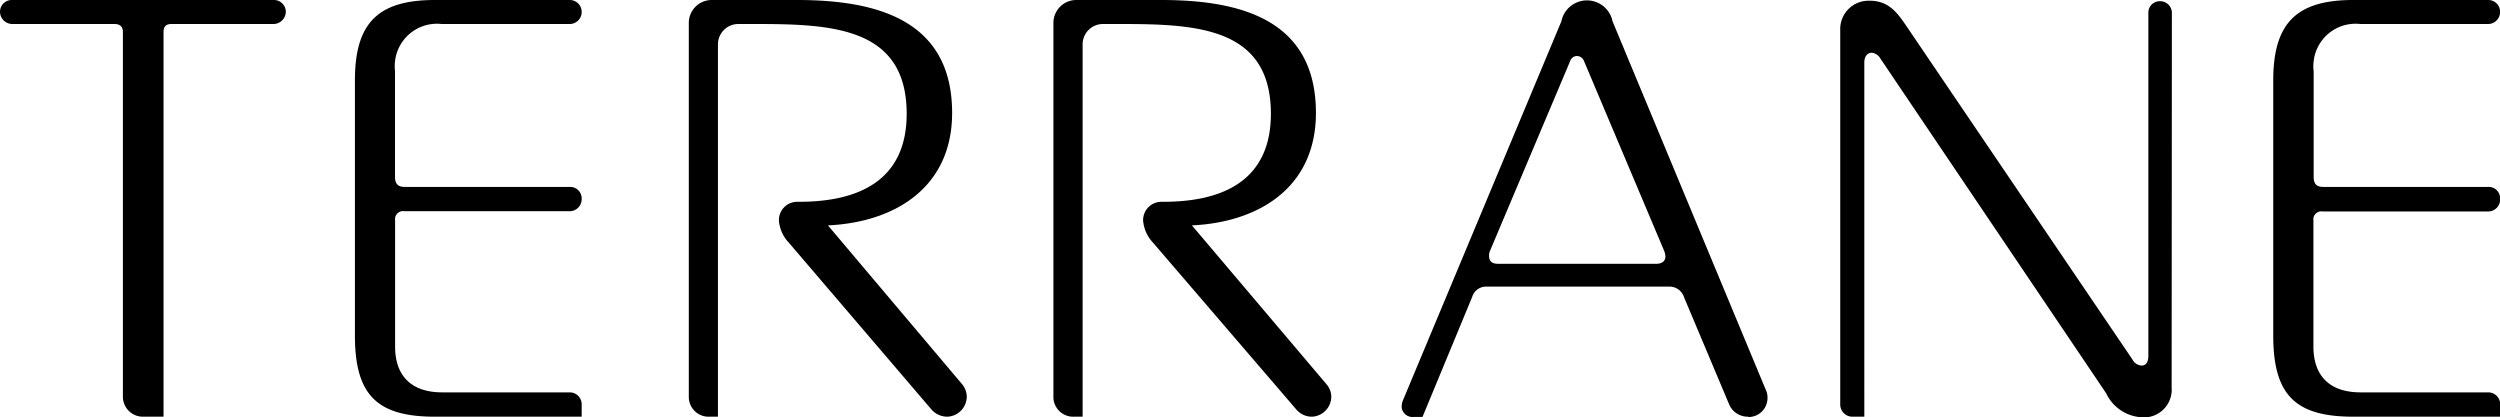
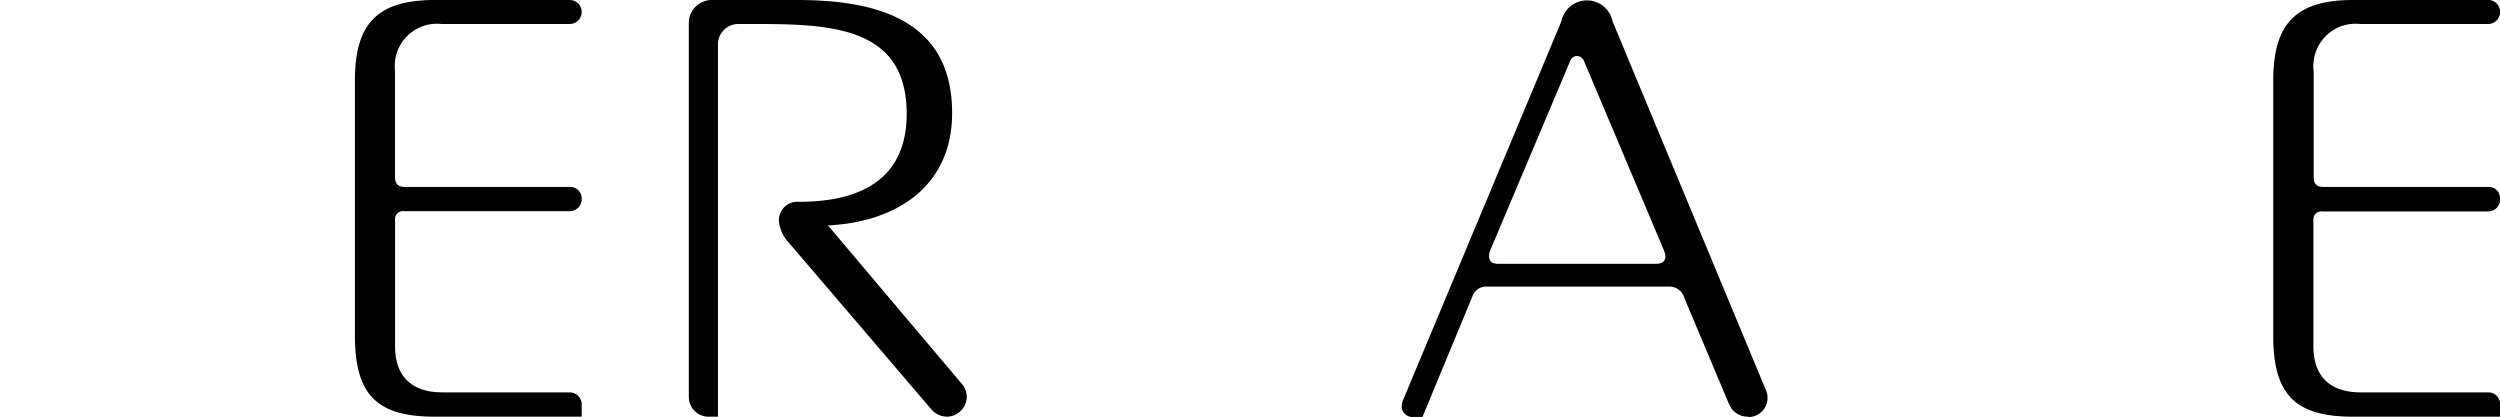
<svg xmlns="http://www.w3.org/2000/svg" data-name="Capa 1" viewBox="0 0 312.46 52.17" role="img" aria-labelledby="page-logo">
-   <path data-name="Path 1" d="M34.19,3H21.44c-.69,0-1,.31-1,1V52.08h-2.6a2.5,2.5,0,0,1-2.48-2.52h0V4c0-.69-.38-1-1.07-1H1.53A1.55,1.55,0,0,1,0,1.46,1.47,1.47,0,0,1,1.49,0h32.7a1.48,1.48,0,0,1,1.53,1.42v0A1.55,1.55,0,0,1,34.19,3Z" />
  <path data-name="Path 2" d="M72.7,52.08H54.36c-7.16,0-10-2.64-10-10.11V10.19C44.32,2.9,47.2,0,54.36,0H71.21A1.49,1.49,0,0,1,72.7,1.48,1.5,1.5,0,0,1,71.26,3H55.21a5.28,5.28,0,0,0-5.84,4.66,5.9,5.9,0,0,0,0,1.26v13.2c0,.86.39,1.24,1.17,1.24H71.21a1.44,1.44,0,0,1,1.49,1.39v.09a1.51,1.51,0,0,1-1.45,1.56H50.55a1,1,0,0,0-1.17.84,1.71,1.71,0,0,0,0,.32V43.3c0,3.65,2,5.74,5.9,5.74H71.21a1.49,1.49,0,0,1,1.49,1.48Z" />
  <path data-name="Path 3" d="M218.47,52.08h0a2.52,2.52,0,0,1-2.35-1.53l-5.63-13.37a1.91,1.91,0,0,0-1.82-1.36H185.81A1.81,1.81,0,0,0,184,37.11l-6.21,15H176.7a1.36,1.36,0,0,1-1.51-1.17c0-.06,0-.13,0-.19a2.09,2.09,0,0,1,.15-.7L195.15,2.66a3.26,3.26,0,0,1,6.39,0l19.13,46a2.29,2.29,0,0,1,.24,1.06,2.37,2.37,0,0,1-2.34,2.4ZM208,31.37l-10-23.68a1,1,0,0,0-.84-.69.91.91,0,0,0-.91.62l-10,23.68a1.42,1.42,0,0,0-.14.67c0,.69.36,1,1.13,1H207c.69,0,1.15-.31,1.15-.91A2.29,2.29,0,0,0,208,31.37Z" />
-   <path data-name="Path 4" d="M271.42,48.42a3.47,3.47,0,0,1-3.19,3.74,1.82,1.82,0,0,1-.33,0,5.22,5.22,0,0,1-4.66-3L235,7.29a1.39,1.39,0,0,0-1.06-.7c-.54,0-.93.46-.93,1.22V52.08h-1.44A1.52,1.52,0,0,1,230,50.59V3.74A3.54,3.54,0,0,1,233.46.09h.22c2.44,0,3.51,1.6,4.57,3.14l28.27,41.7a1.38,1.38,0,0,0,1.15.76c.6,0,.84-.53.84-1.22V1.61A1.43,1.43,0,0,1,269.93.15h0a1.47,1.47,0,0,1,1.52,1.42v0Z" />
  <path data-name="Path 5" d="M118.41,52.08a2.65,2.65,0,0,1-1.94-.84L98.59,30.33a4.55,4.55,0,0,1-1.24-2.78,2.29,2.29,0,0,1,2.27-2.33h.28c7.48,0,13.42-2.7,13.42-11C113.32,3.39,104,3,94.43,3H92.27a2.55,2.55,0,0,0-2.54,2.55V52.08H88.66a2.47,2.47,0,0,1-2.57-2.38V2.86A2.86,2.86,0,0,1,89,0H99.59C109.3,0,119,2.32,119,14.12c0,9.27-7.1,13.66-15.52,14.05L120.23,48a2.48,2.48,0,0,1,.6,1.62A2.53,2.53,0,0,1,118.41,52.08Z" />
-   <path data-name="Path 6" d="M164,52.08a2.56,2.56,0,0,1-1.93-.84L144.11,30.33a4.55,4.55,0,0,1-1.24-2.78,2.29,2.29,0,0,1,2.27-2.33h.28c7.49,0,13.42-2.7,13.42-11C158.84,3.39,149.54,3,140,3h-2.16a2.54,2.54,0,0,0-2.53,2.55V52.08h-1.08a2.47,2.47,0,0,1-2.57-2.38V2.86A2.86,2.86,0,0,1,134.47,0h10.64c9.73,0,19.36,2.32,19.36,14.12,0,9.27-7.08,13.66-15.5,14.05L165.77,48a2.45,2.45,0,0,1,.62,1.62A2.53,2.53,0,0,1,164,52.08Z" />
  <path data-name="Path 7" d="M312.46,52.08H294.12c-7.16,0-10-2.64-10-10.11V10.19C284.08,2.9,287,0,294.12,0H311a1.47,1.47,0,0,1,1.47,1.48h0A1.5,1.5,0,0,1,311,3H295a5.27,5.27,0,0,0-5.83,4.66,4.83,4.83,0,0,0,0,1.26v13.2c0,.86.38,1.24,1.16,1.24H311a1.42,1.42,0,0,1,1.47,1.37v.11A1.49,1.49,0,0,1,311,26.43H290.31a1,1,0,0,0-1.17.85,1.61,1.61,0,0,0,0,.31V43.3c0,3.65,2,5.74,5.9,5.74H311a1.48,1.48,0,0,1,1.48,1.48h0Z" />
</svg>